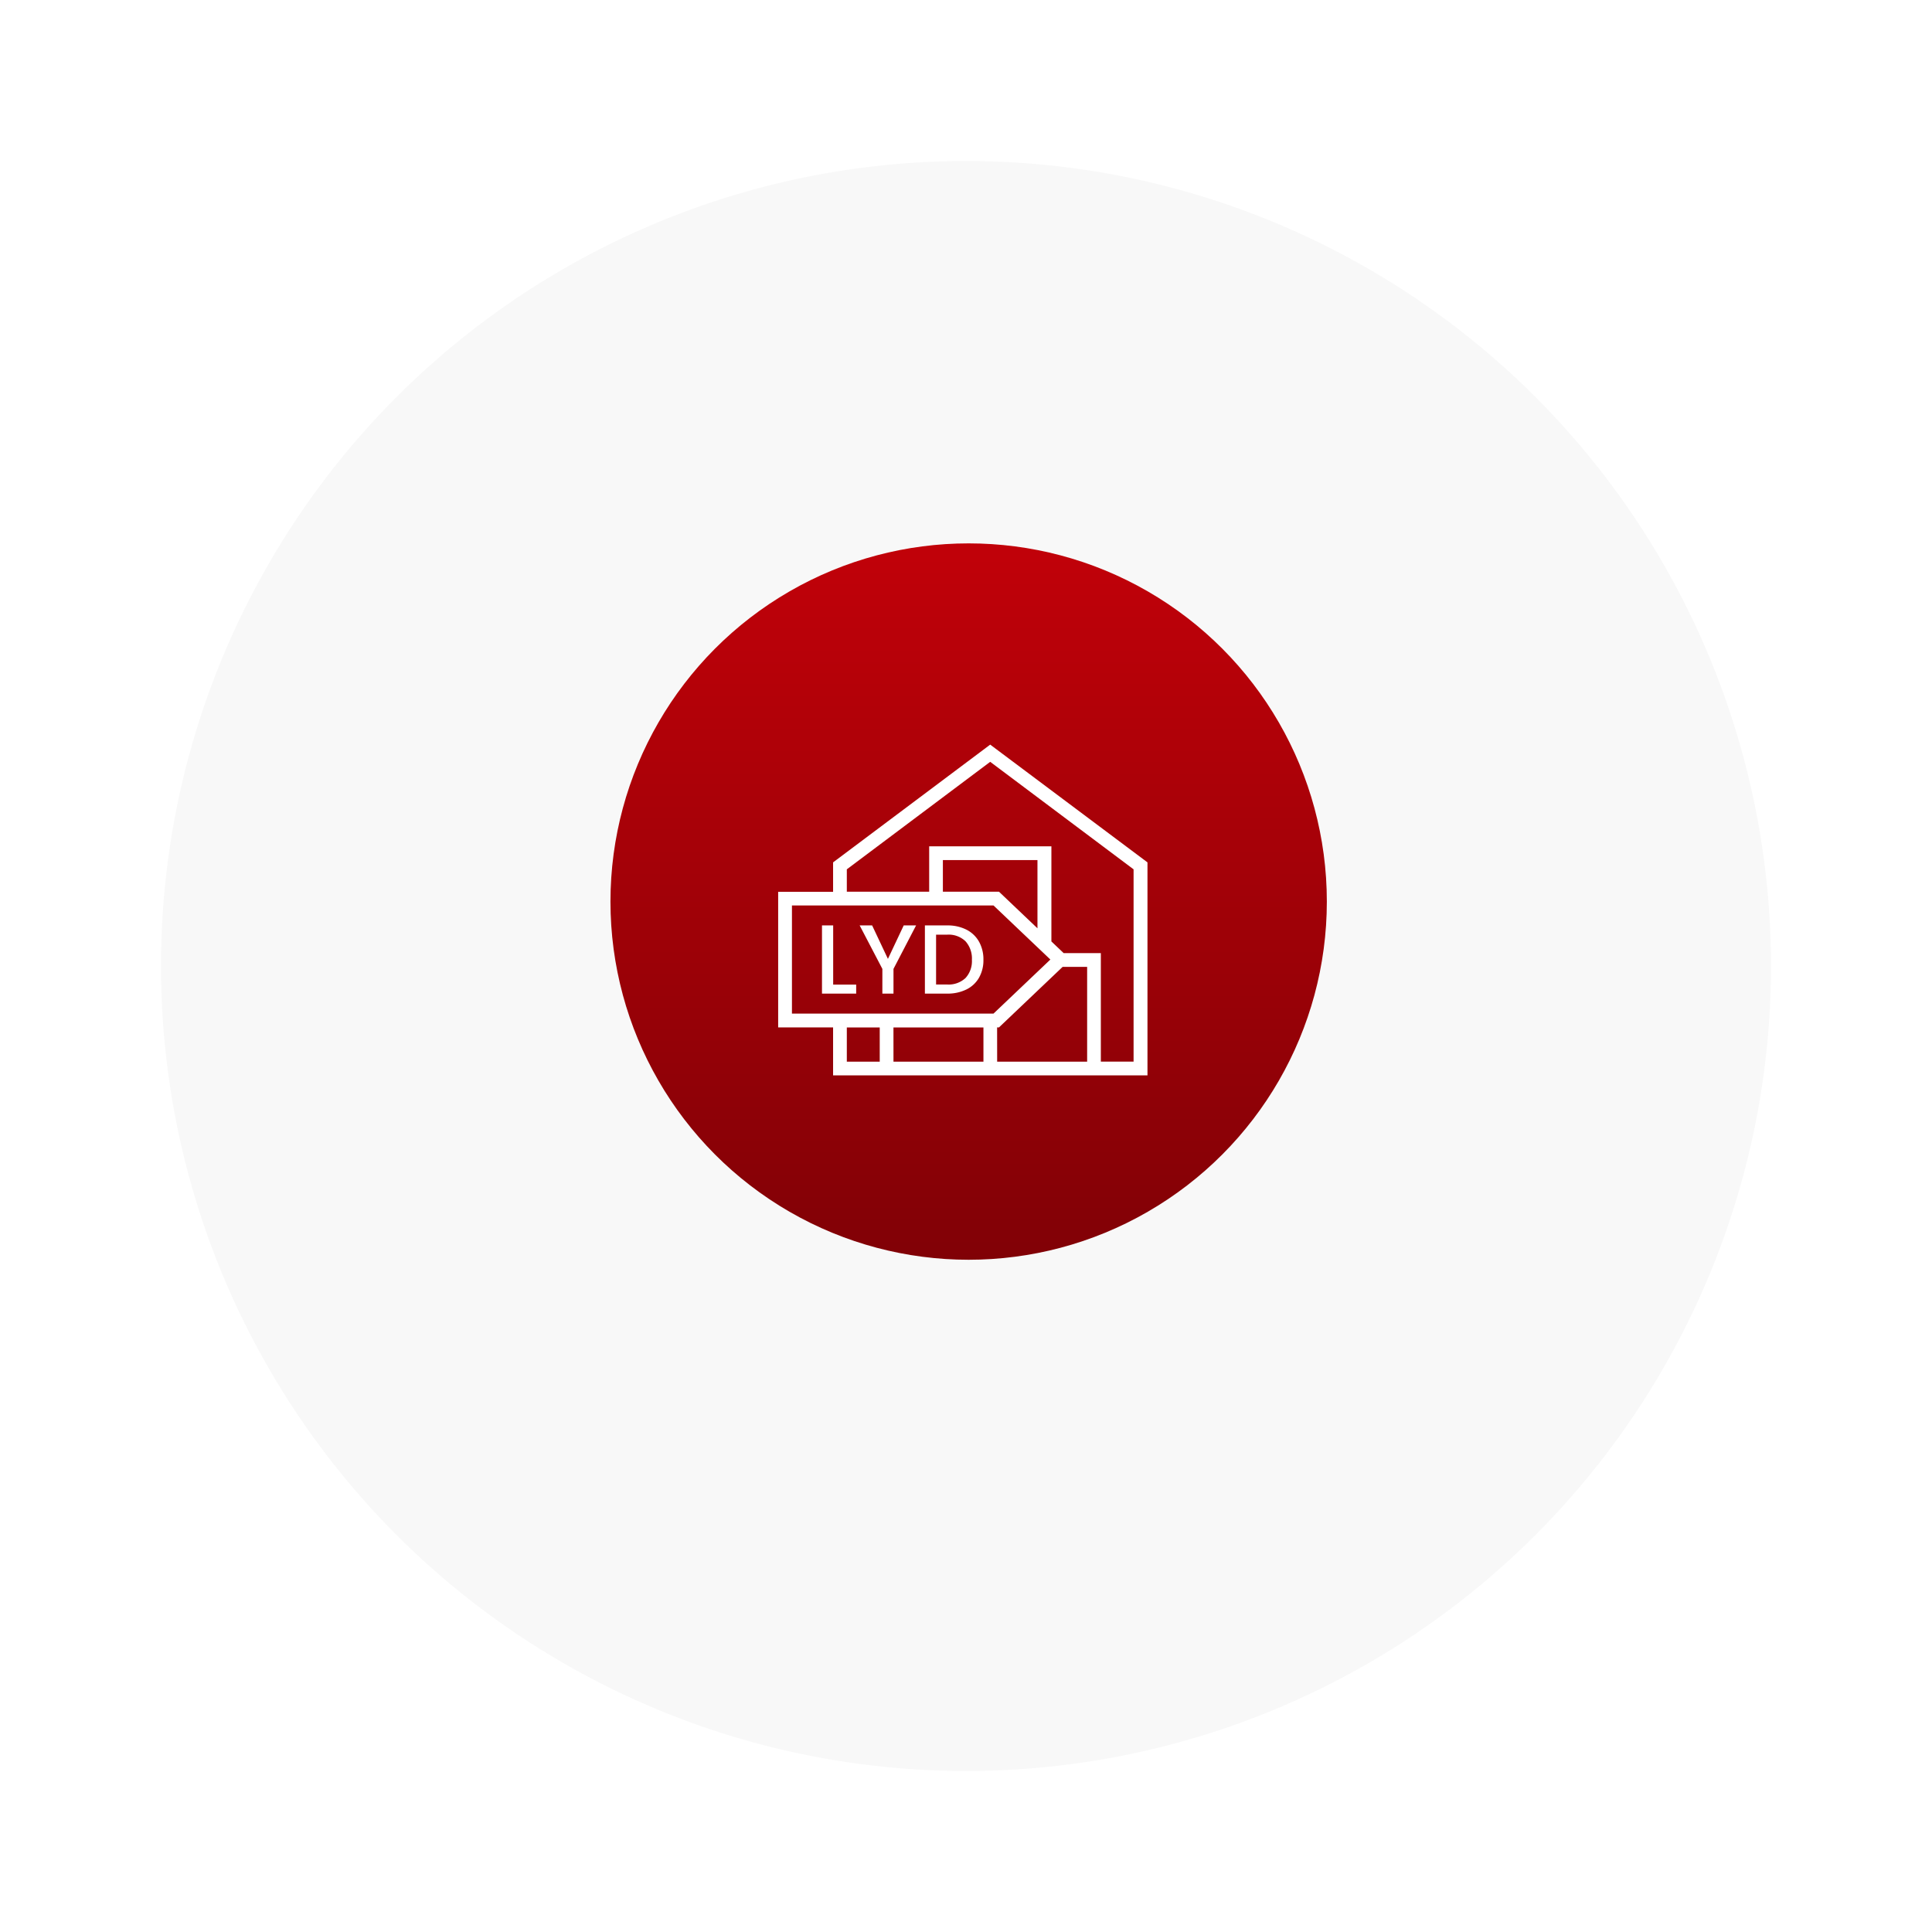
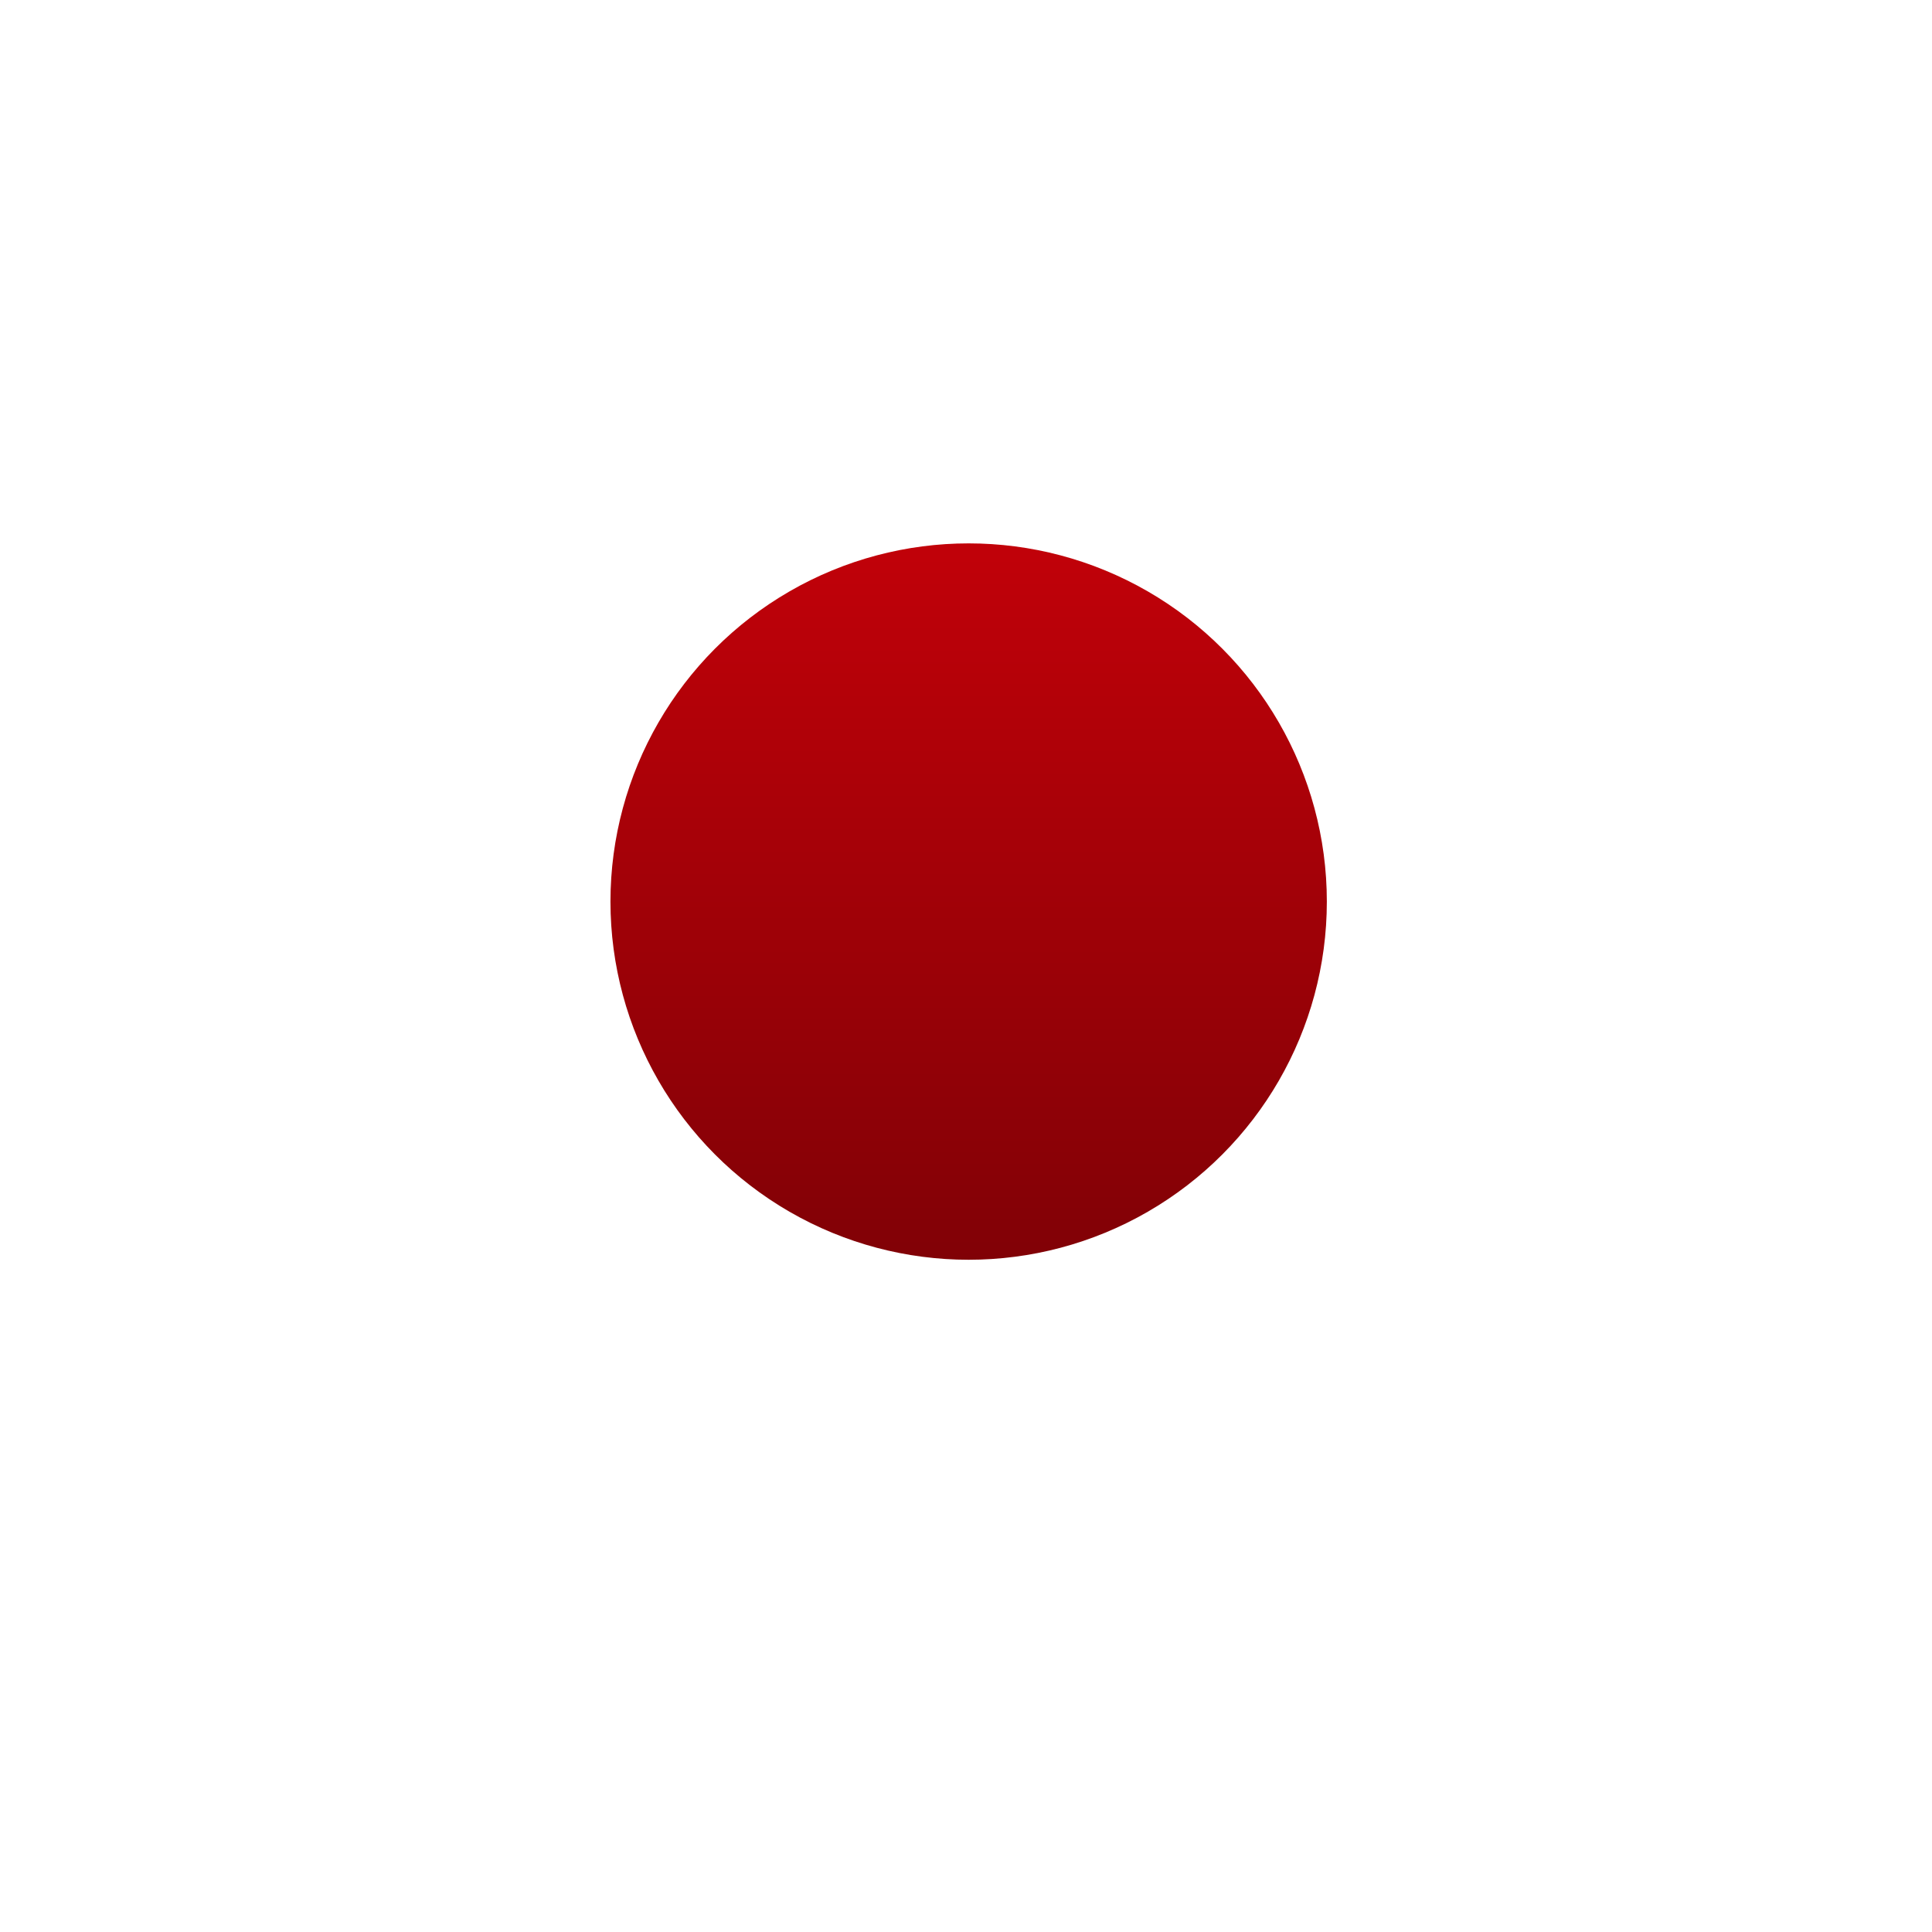
<svg xmlns="http://www.w3.org/2000/svg" width="288" height="288" viewBox="0 0 288 288">
  <defs>
    <filter id="Ellipse_62" x="0" y="0" width="288" height="288" filterUnits="userSpaceOnUse">
      <feOffset dy="8" input="SourceAlpha" />
      <feGaussianBlur stdDeviation="8" result="blur" />
      <feFlood flood-color="#81010c" flood-opacity="0.161" />
      <feComposite operator="in" in2="blur" />
      <feComposite in="SourceGraphic" />
    </filter>
    <linearGradient id="linear-gradient" x1="0.5" x2="0.5" y2="1" gradientUnits="objectBoundingBox">
      <stop offset="0" stop-color="#c10109" />
      <stop offset="1" stop-color="#810106" />
    </linearGradient>
  </defs>
  <g id="Group_823" data-name="Group 823" transform="translate(-7244 -1522)">
    <g id="Group_626" data-name="Group 626" transform="translate(10165 24170)">
      <g transform="matrix(1, 0, 0, 1, -2921, -22648)" filter="url(#Ellipse_62)">
-         <circle id="Ellipse_62-2" data-name="Ellipse 62" cx="120" cy="120" r="120" transform="translate(24 16)" fill="#f8f8f8" />
-       </g>
+         </g>
      <g id="Group_426" data-name="Group 426" transform="translate(24)">
        <circle id="Ellipse_71" data-name="Ellipse 71" cx="53.395" cy="53.395" r="53.395" transform="translate(-2854 -22567)" fill="url(#linear-gradient)" />
      </g>
    </g>
-     <path id="warehouse_price" d="M8.187,49.307v-7.15H0V21.942H8.187V17.553L31.608,0,55.052,17.553V49.307ZM40.73,15.162V29.338l1.829,1.741H48.1V47.251h4.881V18.589L31.608,2.564,10.234,18.589v3.333H22.511v-6.76Zm-8.086,32.1H46.058V33.134H42.4l-9.487,9.023h-.276Zm-15.455,0H30.6v-5.1H17.186Zm-6.955,0H15.14v-5.1H10.234Zm-8.18-7.167H32.1l8.478-8.059L32.1,23.976H2.054Zm22.5-18.172h8.36l5.739,5.458V17.208h-14.1ZM21.873,37.116V26.951H25.2a6.186,6.186,0,0,1,2.843.621,4.457,4.457,0,0,1,1.888,1.785,5.377,5.377,0,0,1,.666,2.712,5.246,5.246,0,0,1-.666,2.692,4.386,4.386,0,0,1-1.888,1.745,6.3,6.3,0,0,1-2.843.609Zm1.667-1.358h1.654a3.671,3.671,0,0,0,2.734-.966,3.718,3.718,0,0,0,.952-2.712,3.846,3.846,0,0,0-.952-2.764,3.607,3.607,0,0,0-2.734-.986H23.539Zm-8.007,1.358V33.43l-3.385-6.479h1.859l2.354,4.987,2.354-4.987h1.844L17.191,33.43v3.686Zm-9,0V26.951H8.2V35.77h3.429v1.346Z" transform="translate(7360 1633)" fill="#fff" stroke="rgba(0,0,0,0)" stroke-miterlimit="10" stroke-width="1" />
  </g>
</svg>